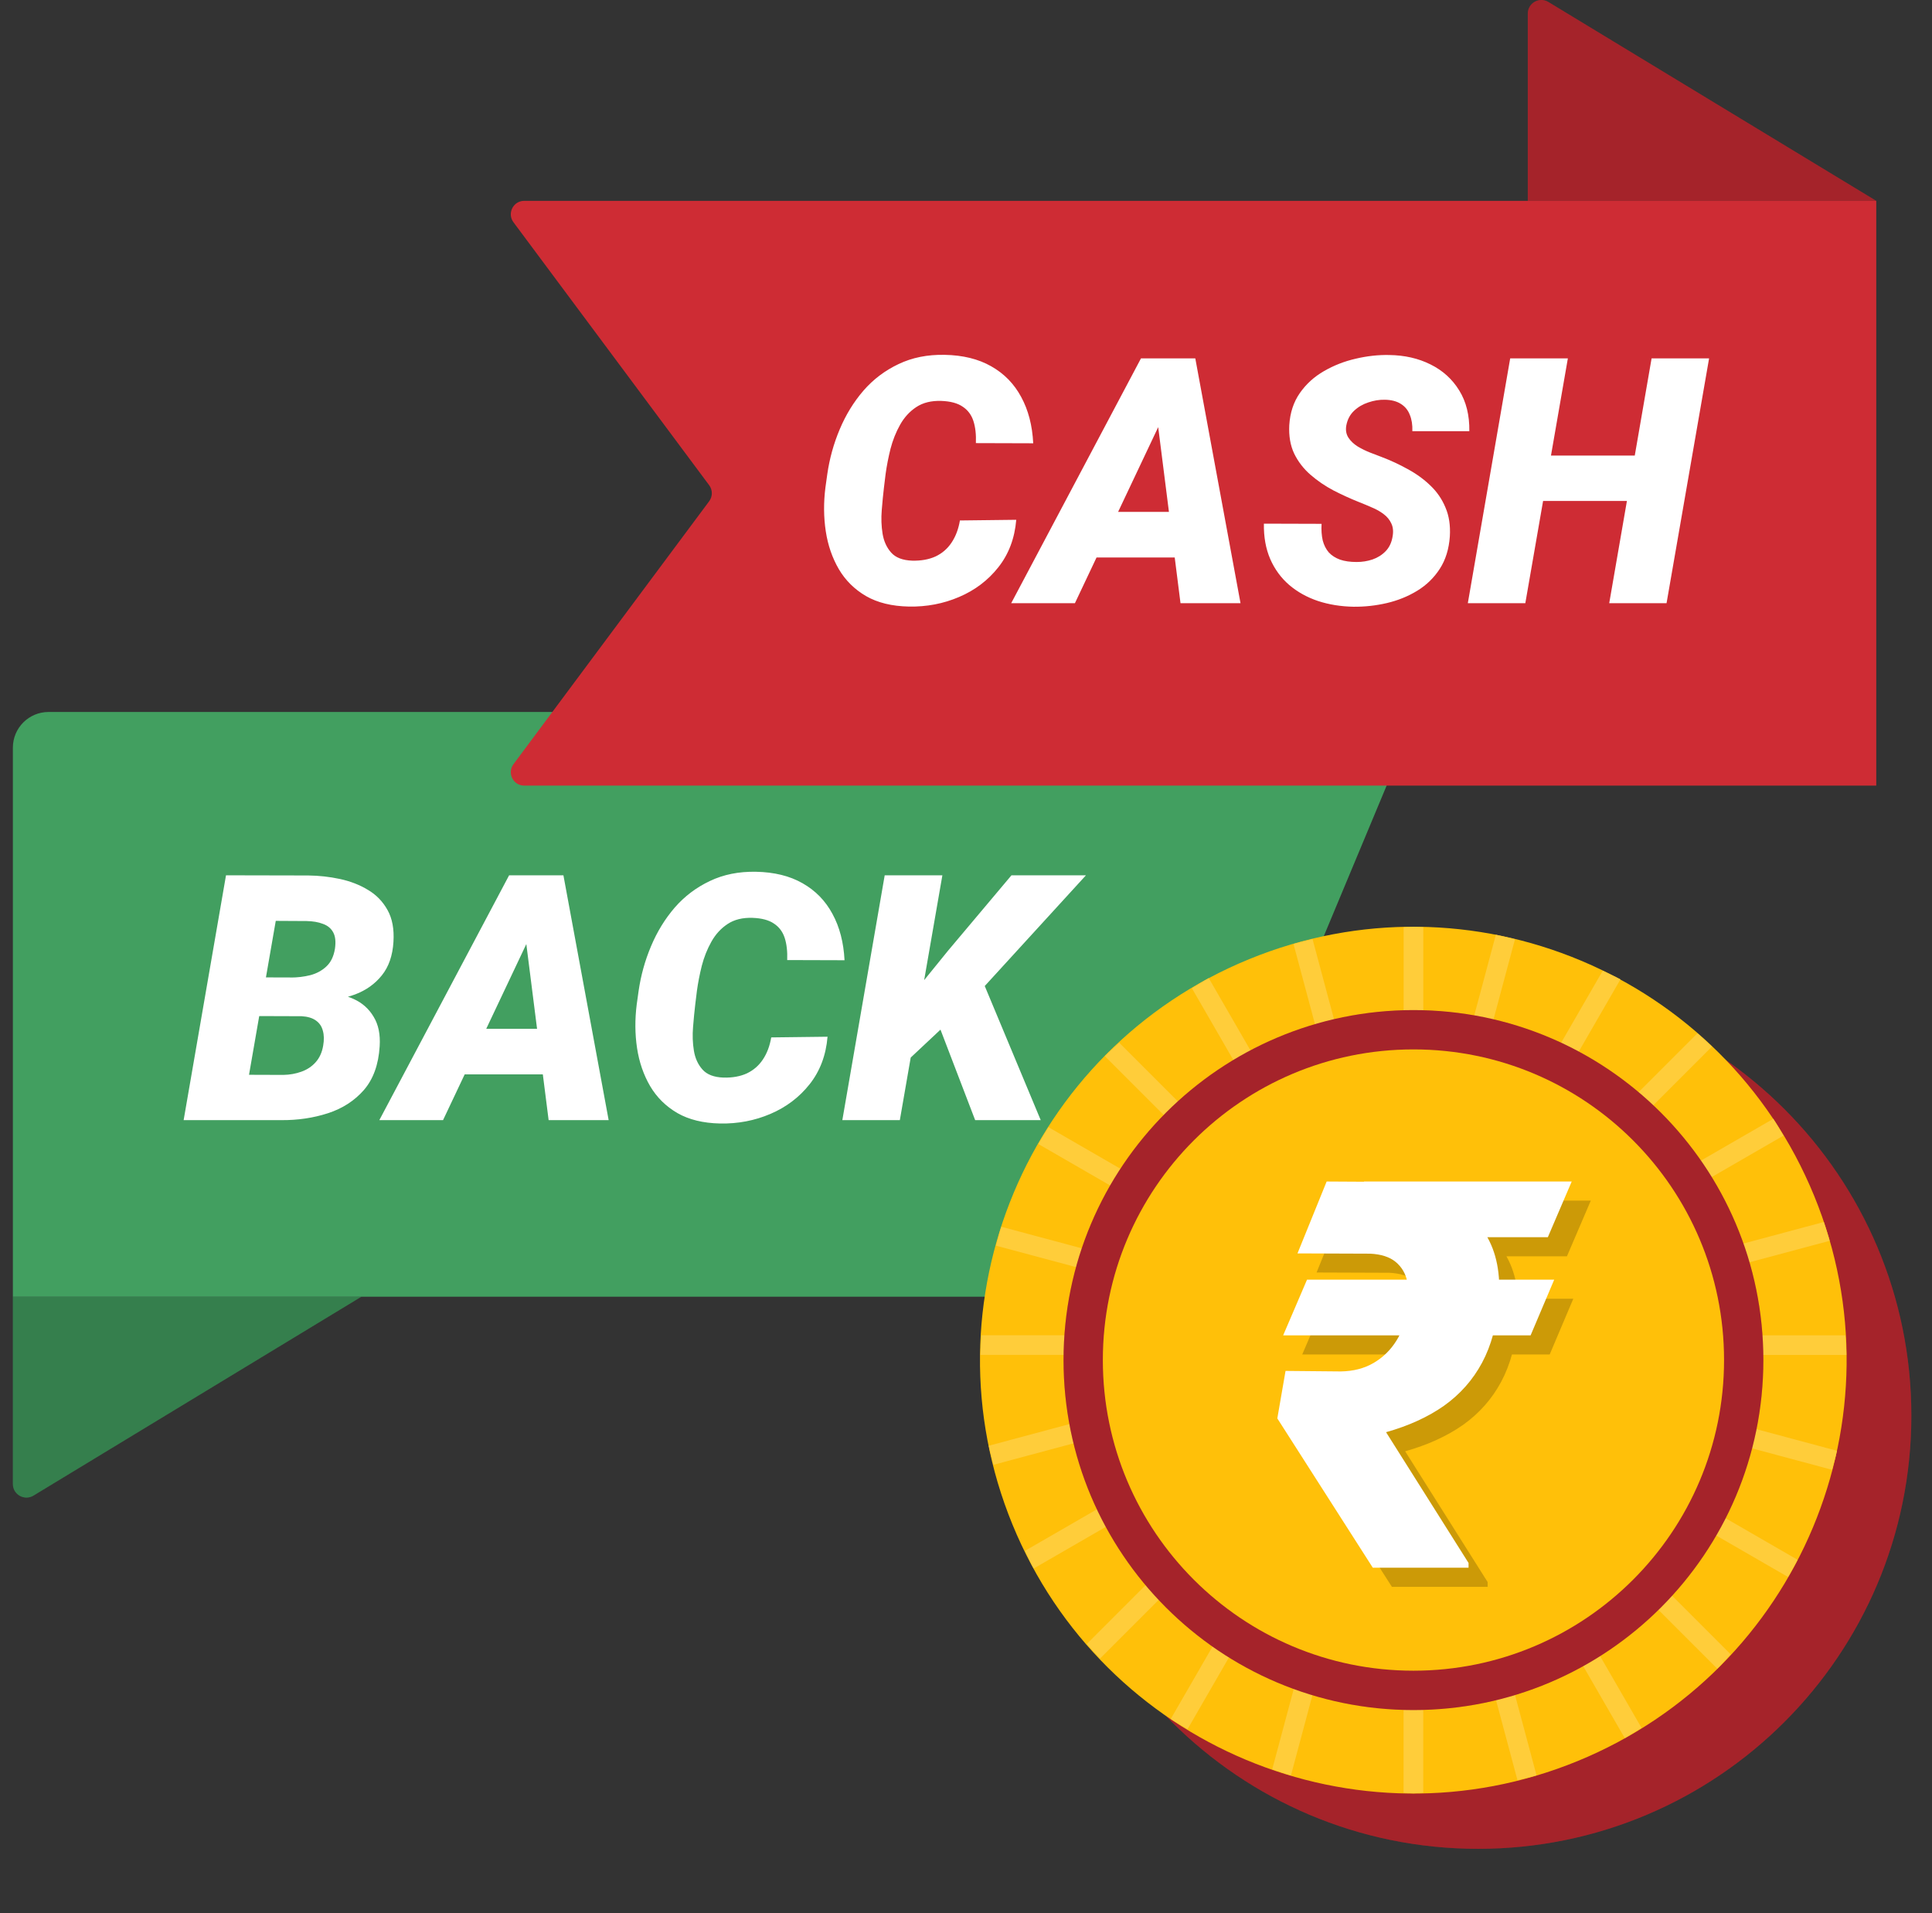
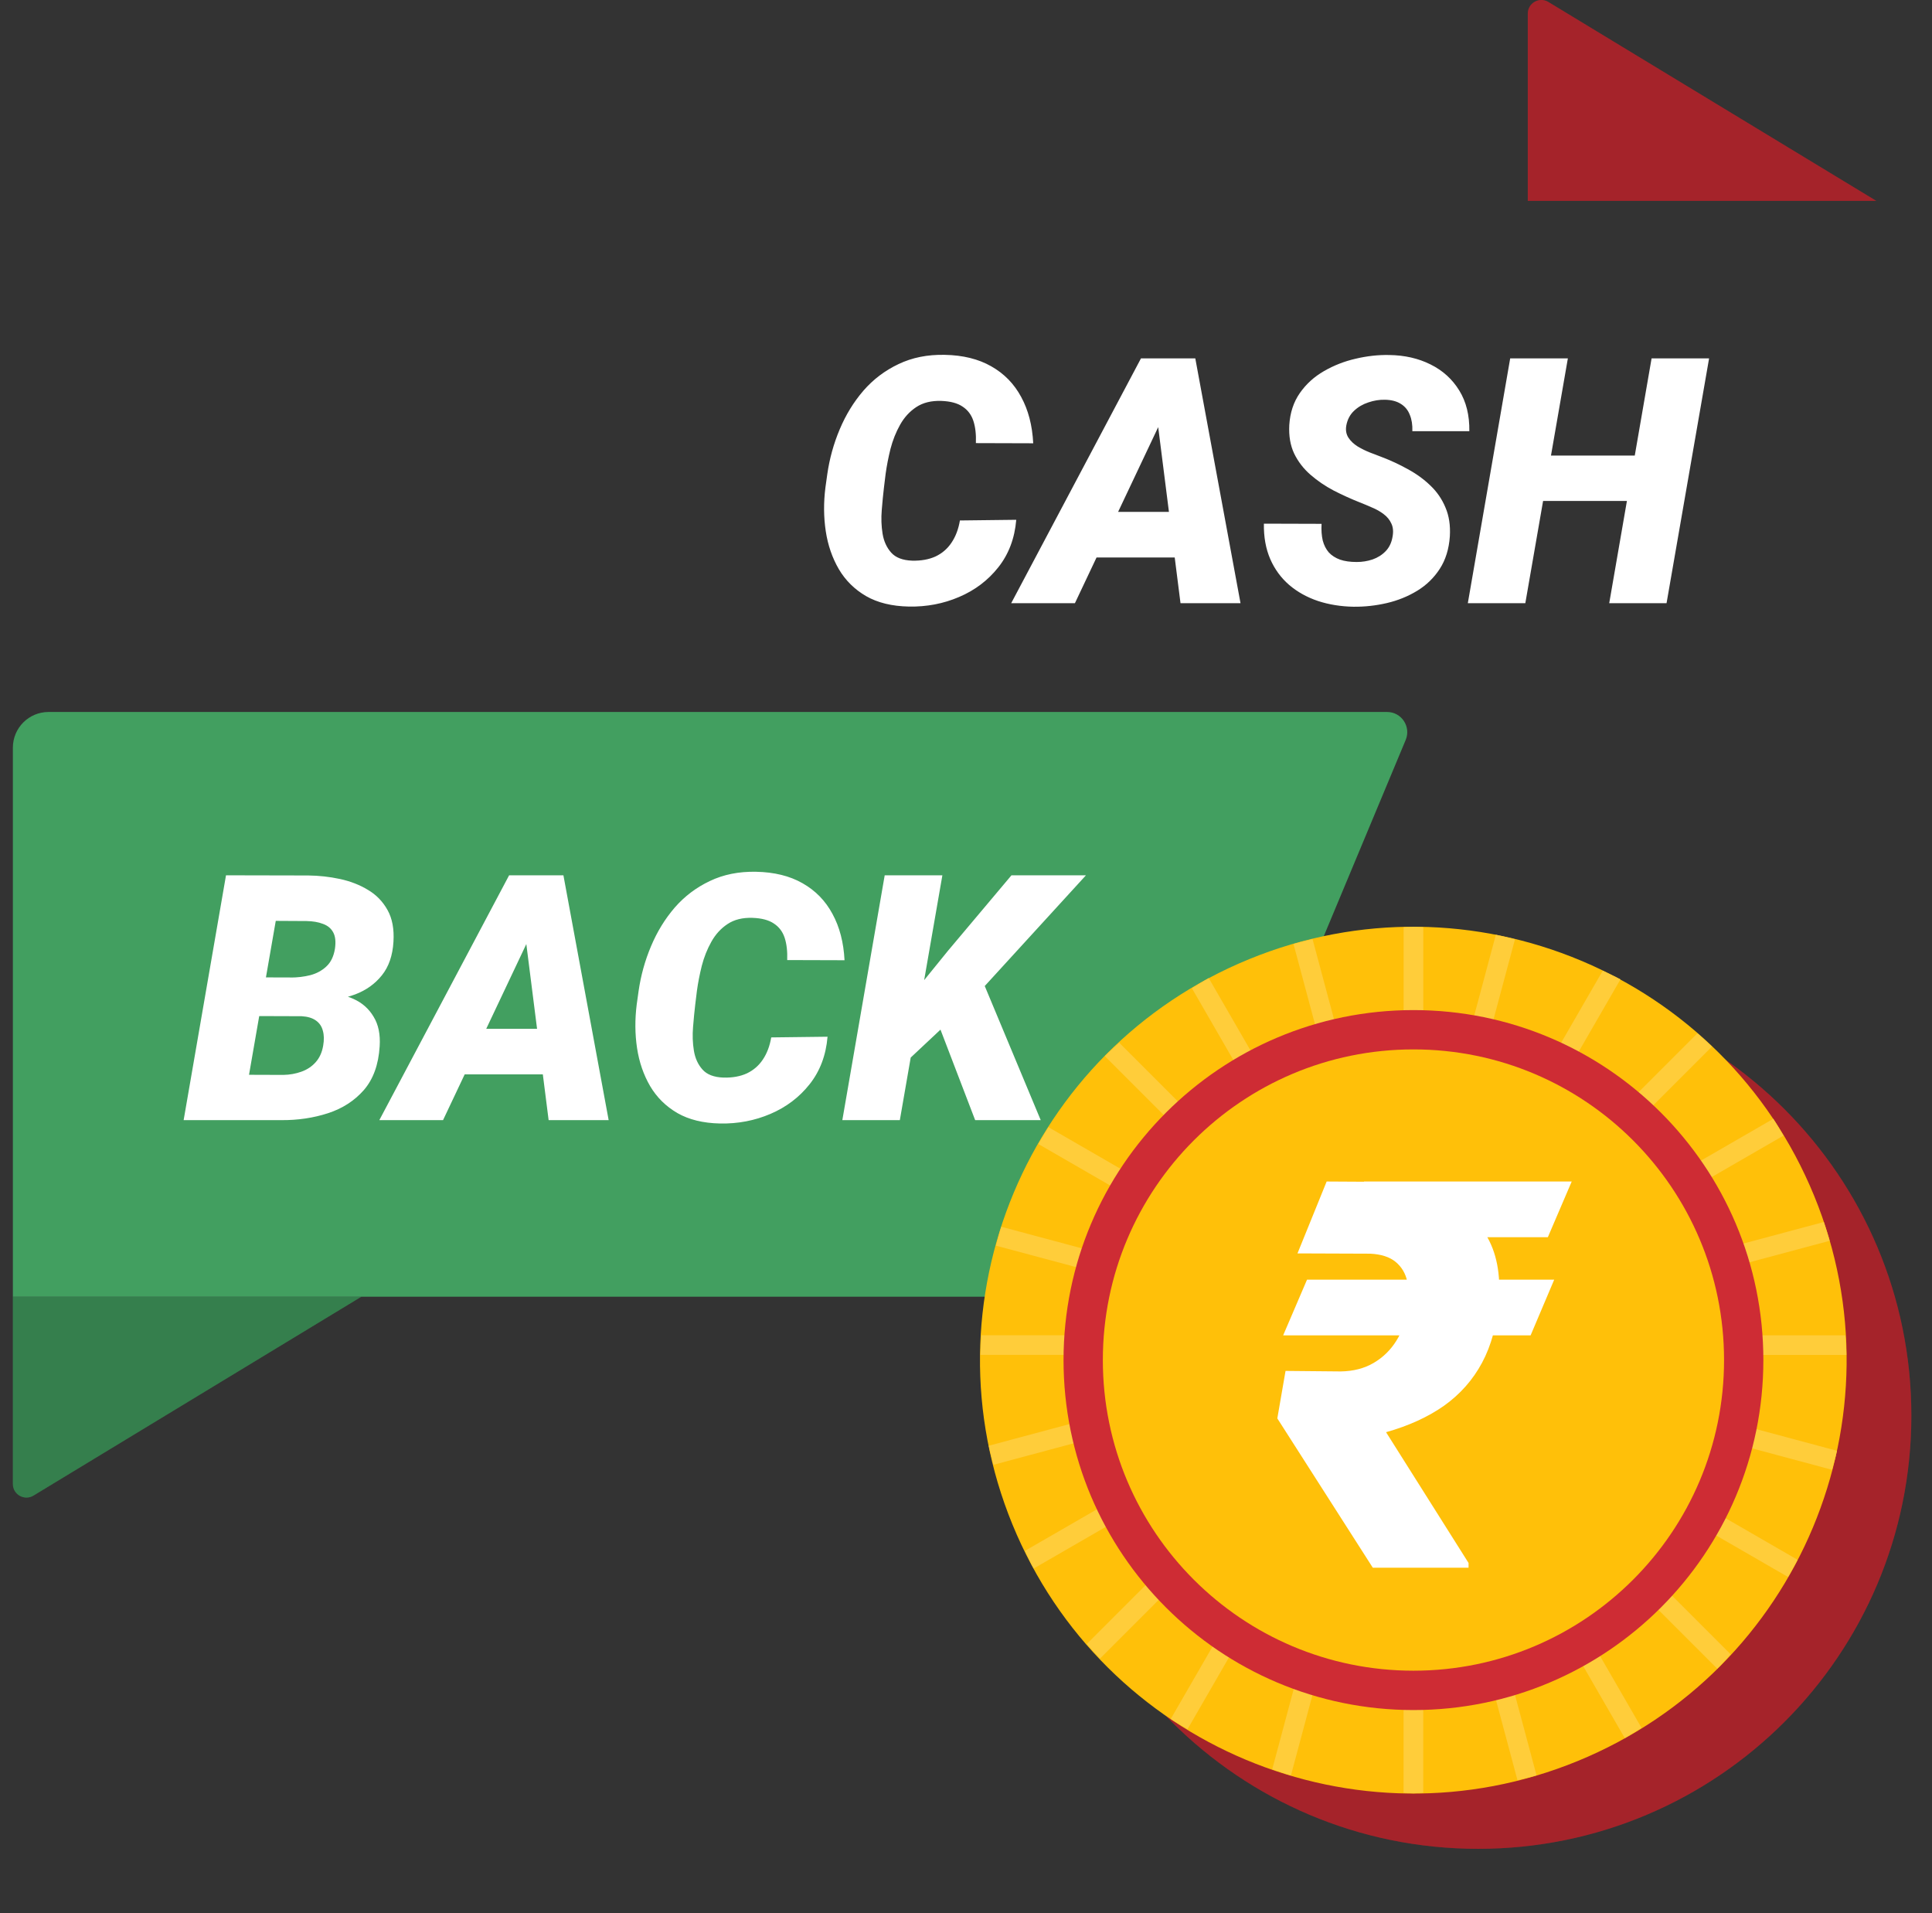
<svg xmlns="http://www.w3.org/2000/svg" width="101" height="100" viewBox="0 0 101 100" fill="none">
  <rect x="0" y="0" width="101" height="100" fill="#333333" stroke="none" />
  <g clip-path="url(#clip0_2088_2265)">
-     <path d="M98.086 10.499L80.946 0.104C80.473 -0.183 79.869 0.158 79.869 0.711V10.499H98.086Z" fill="#CE2C34" />
+     <path d="M98.086 10.499L80.946 0.104C80.473 -0.183 79.869 0.158 79.869 0.711V10.499Z" fill="#CE2C34" />
    <path d="M98.086 10.499L80.946 0.104C80.473 -0.183 79.869 0.158 79.869 0.711V10.499H98.086Z" fill="black" fill-opacity="0.2" />
    <path d="M18.89 67.778L1.75 78.173C1.277 78.46 0.673 78.12 0.673 77.567V67.778H18.89Z" fill="#429F60" />
    <path d="M18.89 67.778L1.75 78.173C1.277 78.46 0.673 78.12 0.673 77.567V67.778H18.89Z" fill="black" fill-opacity="0.2" />
    <path d="M72.512 67.779H0.673V39.079C0.673 38.049 1.508 37.214 2.538 37.214H72.512C73.266 37.214 73.776 37.981 73.486 38.676L67.886 52.089C67.778 52.349 67.778 52.642 67.886 52.902L73.486 66.315C73.776 67.011 73.265 67.779 72.512 67.779Z" fill="#429F60" />
-     <path d="M98.086 41.063H27.405C26.829 41.063 26.499 40.406 26.843 39.944L37.074 26.199C37.259 25.95 37.259 25.611 37.074 25.362L26.843 11.617C26.499 11.155 26.829 10.498 27.405 10.498H98.086V41.063Z" fill="#CE2C34" />
    <path d="M50.182 27.204L53.127 27.169C53.045 28.142 52.731 28.971 52.186 29.656C51.647 30.336 50.965 30.852 50.139 31.203C49.318 31.555 48.442 31.722 47.511 31.704C46.626 31.686 45.882 31.505 45.278 31.159C44.675 30.808 44.2 30.339 43.854 29.753C43.509 29.161 43.28 28.499 43.169 27.767C43.057 27.028 43.052 26.267 43.151 25.481L43.248 24.787C43.365 23.973 43.582 23.19 43.898 22.44C44.215 21.685 44.628 21.011 45.138 20.419C45.653 19.827 46.266 19.364 46.974 19.03C47.684 18.69 48.486 18.529 49.383 18.547C50.338 18.564 51.149 18.764 51.817 19.145C52.491 19.525 53.013 20.059 53.382 20.744C53.757 21.43 53.968 22.238 54.014 23.17L51.017 23.161C51.035 22.71 50.991 22.323 50.886 22.001C50.78 21.679 50.593 21.43 50.323 21.254C50.059 21.072 49.687 20.973 49.207 20.955C48.685 20.938 48.249 21.046 47.897 21.28C47.552 21.509 47.27 21.816 47.054 22.203C46.837 22.59 46.67 23.009 46.553 23.46C46.441 23.911 46.356 24.348 46.298 24.77L46.21 25.49C46.169 25.836 46.131 26.226 46.096 26.659C46.06 27.087 46.075 27.5 46.139 27.898C46.204 28.291 46.353 28.619 46.588 28.883C46.822 29.146 47.188 29.287 47.686 29.305C48.155 29.316 48.562 29.243 48.908 29.085C49.254 28.921 49.532 28.681 49.743 28.364C49.96 28.042 50.106 27.655 50.182 27.204ZM60.905 21.57L56.194 31.528H52.863L59.648 18.731H61.775L60.905 21.57ZM61.714 31.528L60.413 21.263L60.483 18.731H62.487L64.851 31.528H61.714ZM62.399 26.756L61.977 29.138H55.588L56.01 26.756H62.399ZM72.797 28.065C72.85 27.79 72.829 27.556 72.735 27.362C72.647 27.169 72.513 27.005 72.331 26.87C72.155 26.735 71.953 26.621 71.725 26.527C71.502 26.428 71.285 26.337 71.074 26.255C70.617 26.073 70.166 25.868 69.721 25.64C69.275 25.405 68.871 25.13 68.508 24.814C68.144 24.497 67.86 24.128 67.655 23.706C67.456 23.284 67.371 22.789 67.4 22.221C67.441 21.57 67.626 21.011 67.954 20.542C68.282 20.073 68.701 19.692 69.211 19.399C69.726 19.101 70.28 18.884 70.872 18.749C71.47 18.608 72.053 18.544 72.621 18.556C73.43 18.567 74.15 18.731 74.783 19.048C75.422 19.364 75.923 19.818 76.286 20.41C76.649 20.996 76.825 21.705 76.813 22.537H73.834C73.846 22.209 73.802 21.925 73.702 21.685C73.608 21.439 73.453 21.248 73.236 21.113C73.019 20.973 72.738 20.899 72.392 20.894C72.105 20.888 71.818 20.935 71.531 21.034C71.244 21.128 70.995 21.274 70.784 21.474C70.573 21.673 70.438 21.931 70.38 22.247C70.339 22.487 70.377 22.698 70.494 22.88C70.611 23.056 70.772 23.208 70.977 23.337C71.183 23.46 71.396 23.565 71.619 23.653C71.847 23.741 72.047 23.817 72.217 23.882C72.697 24.064 73.157 24.277 73.597 24.523C74.042 24.764 74.434 25.048 74.774 25.376C75.12 25.704 75.384 26.088 75.565 26.527C75.753 26.961 75.829 27.465 75.794 28.039C75.747 28.701 75.571 29.267 75.266 29.735C74.962 30.204 74.569 30.585 74.089 30.878C73.608 31.171 73.081 31.385 72.507 31.52C71.933 31.654 71.35 31.719 70.758 31.713C70.096 31.701 69.477 31.602 68.903 31.414C68.329 31.221 67.828 30.942 67.4 30.579C66.972 30.21 66.641 29.759 66.407 29.226C66.173 28.686 66.061 28.068 66.073 27.371L69.088 27.38C69.07 27.708 69.091 27.998 69.149 28.25C69.214 28.496 69.319 28.704 69.466 28.874C69.618 29.038 69.814 29.164 70.055 29.252C70.295 29.334 70.585 29.375 70.925 29.375C71.212 29.375 71.487 29.331 71.751 29.243C72.02 29.149 72.249 29.006 72.436 28.812C72.624 28.619 72.744 28.37 72.797 28.065ZM86.455 23.811L86.042 26.185H79.652L80.065 23.811H86.455ZM81.964 18.731L79.74 31.528H76.734L78.949 18.731H81.964ZM89.347 18.731L87.123 31.528H84.126L86.341 18.731H89.347Z" fill="white" />
    <path d="M15.735 53.107H12.403L12.746 51.086L15.19 51.095C15.547 51.095 15.89 51.054 16.218 50.972C16.552 50.884 16.833 50.731 17.062 50.515C17.296 50.298 17.445 49.99 17.51 49.592C17.563 49.228 17.533 48.944 17.422 48.739C17.311 48.528 17.132 48.379 16.886 48.291C16.646 48.197 16.358 48.148 16.024 48.142L14.416 48.133L12.606 58.548H9.6L11.815 45.751L16.121 45.76C16.678 45.766 17.229 45.827 17.774 45.944C18.319 46.062 18.808 46.252 19.241 46.516C19.675 46.773 20.015 47.125 20.261 47.57C20.507 48.01 20.61 48.56 20.569 49.223C20.527 49.943 20.325 50.529 19.962 50.98C19.605 51.426 19.142 51.757 18.573 51.974C18.005 52.185 17.39 52.299 16.728 52.316L15.735 53.107ZM14.715 58.548H10.672L12.113 56.175L14.812 56.184C15.146 56.178 15.459 56.122 15.752 56.017C16.051 55.911 16.3 55.747 16.499 55.524C16.704 55.296 16.836 55.006 16.895 54.654C16.947 54.355 16.942 54.095 16.877 53.872C16.819 53.644 16.695 53.465 16.508 53.336C16.326 53.207 16.08 53.134 15.77 53.116L13.089 53.107L13.458 51.086L16.376 51.095L16.903 51.895C17.495 51.9 18.02 52.006 18.477 52.211C18.934 52.416 19.285 52.727 19.531 53.143C19.783 53.553 19.889 54.068 19.848 54.69C19.789 55.645 19.514 56.406 19.022 56.975C18.529 57.537 17.902 57.941 17.141 58.188C16.379 58.434 15.57 58.554 14.715 58.548ZM27.872 48.59L23.161 58.548H19.83L26.615 45.751H28.742L27.872 48.59ZM28.681 58.548L27.38 48.282L27.45 45.751H29.454L31.819 58.548H28.681ZM29.366 53.775L28.945 56.157H22.555L22.977 53.775H29.366ZM40.318 54.224L43.262 54.188C43.18 55.161 42.866 55.99 42.321 56.676C41.782 57.355 41.1 57.871 40.274 58.223C39.453 58.574 38.577 58.741 37.646 58.724C36.761 58.706 36.017 58.524 35.413 58.179C34.81 57.827 34.335 57.358 33.989 56.773C33.644 56.181 33.415 55.519 33.304 54.786C33.193 54.048 33.187 53.286 33.286 52.501L33.383 51.807C33.5 50.992 33.717 50.21 34.033 49.46C34.35 48.704 34.763 48.03 35.273 47.438C35.788 46.847 36.401 46.384 37.109 46.05C37.819 45.71 38.621 45.549 39.518 45.566C40.473 45.584 41.284 45.783 41.952 46.164C42.626 46.545 43.148 47.078 43.517 47.764C43.892 48.449 44.103 49.258 44.15 50.19L41.153 50.181C41.17 49.73 41.126 49.343 41.021 49.02C40.915 48.698 40.728 48.449 40.458 48.273C40.194 48.092 39.822 47.992 39.342 47.975C38.82 47.957 38.384 48.065 38.032 48.3C37.687 48.528 37.405 48.836 37.189 49.223C36.972 49.609 36.805 50.028 36.688 50.48C36.576 50.931 36.491 51.367 36.433 51.789L36.345 52.51C36.304 52.855 36.266 53.245 36.231 53.679C36.195 54.106 36.21 54.52 36.275 54.918C36.339 55.31 36.488 55.639 36.723 55.902C36.957 56.166 37.323 56.307 37.821 56.324C38.29 56.336 38.697 56.263 39.043 56.105C39.389 55.94 39.667 55.7 39.878 55.384C40.095 55.062 40.241 54.675 40.318 54.224ZM49.265 45.751L47.041 58.548H44.035L46.25 45.751H49.265ZM56.771 45.751L50.776 52.308L47.384 55.489L47.331 52.44L49.564 49.688L52.877 45.751H56.771ZM50.979 58.548L48.729 52.677L51.251 50.989L54.406 58.548H50.979Z" fill="white" />
    <path d="M77.273 96.636C89.781 96.636 99.921 86.497 99.921 73.989C99.921 61.481 89.781 51.341 77.273 51.341C64.765 51.341 54.625 61.481 54.625 73.989C54.625 86.497 64.765 96.636 77.273 96.636Z" fill="#CE2C34" />
    <path d="M77.273 96.636C89.781 96.636 99.921 86.497 99.921 73.989C99.921 61.481 89.781 51.341 77.273 51.341C64.765 51.341 54.625 61.481 54.625 73.989C54.625 86.497 64.765 96.636 77.273 96.636Z" fill="black" fill-opacity="0.2" />
    <path d="M82.472 92.049C94.046 87.305 99.583 74.078 94.84 62.505C90.097 50.931 76.87 45.394 65.296 50.137C53.722 54.88 48.185 68.107 52.928 79.681C57.671 91.254 70.898 96.792 82.472 92.049Z" fill="#FFC009" />
    <path d="M96.474 69.794H77.214L95.651 64.855C95.555 64.523 95.454 64.197 95.345 63.872L76.817 68.838L93.237 59.357C93.058 59.064 92.894 58.763 92.703 58.479L76.185 68.015L89.497 54.703C89.249 54.465 88.994 54.236 88.735 54.011L75.362 67.383L84.713 51.19C84.412 51.027 84.095 50.891 83.786 50.739L74.406 66.987L79.2 49.092C78.868 49.012 78.537 48.927 78.198 48.861L74.406 63.015V48.466C74.233 48.462 74.065 48.44 73.892 48.44C73.718 48.44 73.55 48.463 73.378 48.466V66.851L68.616 49.083C68.282 49.163 67.95 49.245 67.62 49.338L72.348 66.986L63.191 51.125C62.889 51.287 62.602 51.474 62.307 51.65L71.39 67.382L58.507 54.499C58.256 54.732 57.998 54.958 57.757 55.203L70.568 68.014L54.811 58.916C54.627 59.204 54.448 59.498 54.278 59.794L69.937 68.835L52.344 64.12C52.24 64.445 52.155 64.777 52.065 65.109L69.54 69.791H51.307C51.288 70.133 51.259 70.473 51.256 70.819H69.405L51.69 75.566C51.758 75.904 51.854 76.231 51.938 76.563L69.54 71.847L53.581 81.061C53.732 81.37 53.872 81.684 54.039 81.984L69.937 72.805L56.812 85.93C57.038 86.189 57.267 86.443 57.505 86.692L70.568 73.629L61.203 89.848C61.486 90.04 61.788 90.205 62.08 90.385L71.39 74.261L66.508 92.48C66.833 92.592 67.154 92.704 67.486 92.802L73.375 70.822V93.71C73.547 93.715 73.715 93.736 73.888 93.736C74.062 93.736 74.23 93.715 74.403 93.71V74.659L79.33 93.05C79.663 92.968 79.998 92.891 80.326 92.794L75.361 74.261L84.938 90.849C85.237 90.681 85.526 90.497 85.816 90.315L76.183 73.631L89.774 87.221C90.019 86.981 90.244 86.722 90.478 86.471L76.815 72.808L93.474 82.427C93.646 82.13 93.816 81.834 93.974 81.529L77.211 71.85L95.776 76.825C95.862 76.494 95.96 76.166 96.031 75.829L77.346 70.822H96.523C96.523 70.476 96.494 70.136 96.474 69.794Z" fill="#FFC009" />
    <path d="M96.474 69.794H77.214L95.651 64.855C95.555 64.523 95.454 64.197 95.345 63.872L76.817 68.838L93.237 59.357C93.058 59.064 92.894 58.763 92.703 58.479L76.185 68.015L89.497 54.703C89.249 54.465 88.994 54.236 88.735 54.011L75.362 67.383L84.713 51.19C84.412 51.027 84.095 50.891 83.786 50.739L74.406 66.987L79.2 49.092C78.868 49.012 78.537 48.927 78.198 48.861L74.406 63.015V48.466C74.233 48.462 74.065 48.44 73.892 48.44C73.718 48.44 73.55 48.463 73.378 48.466V66.851L68.616 49.083C68.282 49.163 67.95 49.245 67.62 49.338L72.348 66.986L63.191 51.125C62.889 51.287 62.602 51.474 62.307 51.65L71.39 67.382L58.507 54.499C58.256 54.732 57.998 54.958 57.757 55.203L70.568 68.014L54.811 58.916C54.627 59.204 54.448 59.498 54.278 59.794L69.937 68.835L52.344 64.12C52.24 64.445 52.155 64.777 52.065 65.109L69.54 69.791H51.307C51.288 70.133 51.259 70.473 51.256 70.819H69.405L51.69 75.566C51.758 75.904 51.854 76.231 51.938 76.563L69.54 71.847L53.581 81.061C53.732 81.37 53.872 81.684 54.039 81.984L69.937 72.805L56.812 85.93C57.038 86.189 57.267 86.443 57.505 86.692L70.568 73.629L61.203 89.848C61.486 90.04 61.788 90.205 62.08 90.385L71.39 74.261L66.508 92.48C66.833 92.592 67.154 92.704 67.486 92.802L73.375 70.822V93.71C73.547 93.715 73.715 93.736 73.888 93.736C74.062 93.736 74.23 93.715 74.403 93.71V74.659L79.33 93.05C79.663 92.968 79.998 92.891 80.326 92.794L75.361 74.261L84.938 90.849C85.237 90.681 85.526 90.497 85.816 90.315L76.183 73.631L89.774 87.221C90.019 86.981 90.244 86.722 90.478 86.471L76.815 72.808L93.474 82.427C93.646 82.13 93.816 81.834 93.974 81.529L77.211 71.85L95.776 76.825C95.862 76.494 95.96 76.166 96.031 75.829L77.346 70.822H96.523C96.523 70.476 96.494 70.136 96.474 69.794Z" fill="white" fill-opacity="0.2" />
    <path d="M73.892 89.382C83.995 89.382 92.184 81.192 92.184 71.089C92.184 60.986 83.995 52.796 73.892 52.796C63.789 52.796 55.599 60.986 55.599 71.089C55.599 81.192 63.789 89.382 73.892 89.382Z" fill="#CE2C34" />
-     <path d="M73.892 89.382C83.995 89.382 92.184 81.192 92.184 71.089C92.184 60.986 83.995 52.796 73.892 52.796C63.789 52.796 55.599 60.986 55.599 71.089C55.599 81.192 63.789 89.382 73.892 89.382Z" fill="black" fill-opacity="0.2" />
    <path d="M73.892 87.325C82.859 87.325 90.129 80.055 90.129 71.088C90.129 62.12 82.859 54.851 73.892 54.851C64.924 54.851 57.654 62.12 57.654 71.088C57.654 80.055 64.924 87.325 73.892 87.325Z" fill="#FFC009" />
-     <path opacity="0.2" d="M82.248 67.884L81.014 70.796H68.078L69.326 67.884H82.248ZM72.765 82.941L67.773 75.136L68.203 72.654L71.087 72.681C71.743 72.672 72.316 72.524 72.806 72.238C73.296 71.951 73.694 71.563 73.999 71.073C74.304 70.583 74.502 70.024 74.595 69.396C74.669 68.869 74.659 68.397 74.567 67.981C74.475 67.556 74.271 67.214 73.957 66.955C73.643 66.697 73.199 66.553 72.626 66.526L68.827 66.512L70.352 62.754L72.779 62.768C74.082 62.796 75.251 63.036 76.286 63.489C77.322 63.933 78.117 64.612 78.671 65.527C79.235 66.442 79.461 67.602 79.35 69.007C79.249 70.255 78.958 71.327 78.477 72.224C77.996 73.121 77.335 73.869 76.494 74.47C75.653 75.062 74.641 75.524 73.458 75.857L77.77 82.692V82.941H72.765ZM83.163 62.754L81.915 65.666H71.046L72.307 62.754H83.163Z" fill="black" />
    <path d="M81.25 66.886L80.016 69.798H67.08L68.328 66.886H81.25ZM71.767 81.943L66.775 74.138L67.205 71.656L70.089 71.683C70.745 71.674 71.318 71.526 71.808 71.24C72.298 70.953 72.696 70.565 73.001 70.075C73.306 69.585 73.504 69.026 73.597 68.398C73.671 67.871 73.662 67.399 73.569 66.983C73.477 66.558 73.273 66.216 72.959 65.957C72.645 65.699 72.201 65.555 71.628 65.528L67.829 65.514L69.354 61.756L71.781 61.77C73.084 61.798 74.253 62.038 75.288 62.491C76.324 62.935 77.118 63.614 77.673 64.529C78.237 65.444 78.463 66.604 78.352 68.009C78.251 69.257 77.96 70.329 77.479 71.226C76.998 72.123 76.337 72.871 75.496 73.472C74.655 74.064 73.643 74.526 72.46 74.859L76.772 81.694V81.943H71.767ZM82.165 61.756L80.917 64.668H70.047L71.309 61.756H82.165Z" fill="white" />
  </g>
  <defs>
    <clipPath id="clip0_2088_2265">
      <rect width="100" height="100" fill="white" transform="translate(0.673)" />
    </clipPath>
  </defs>
</svg>